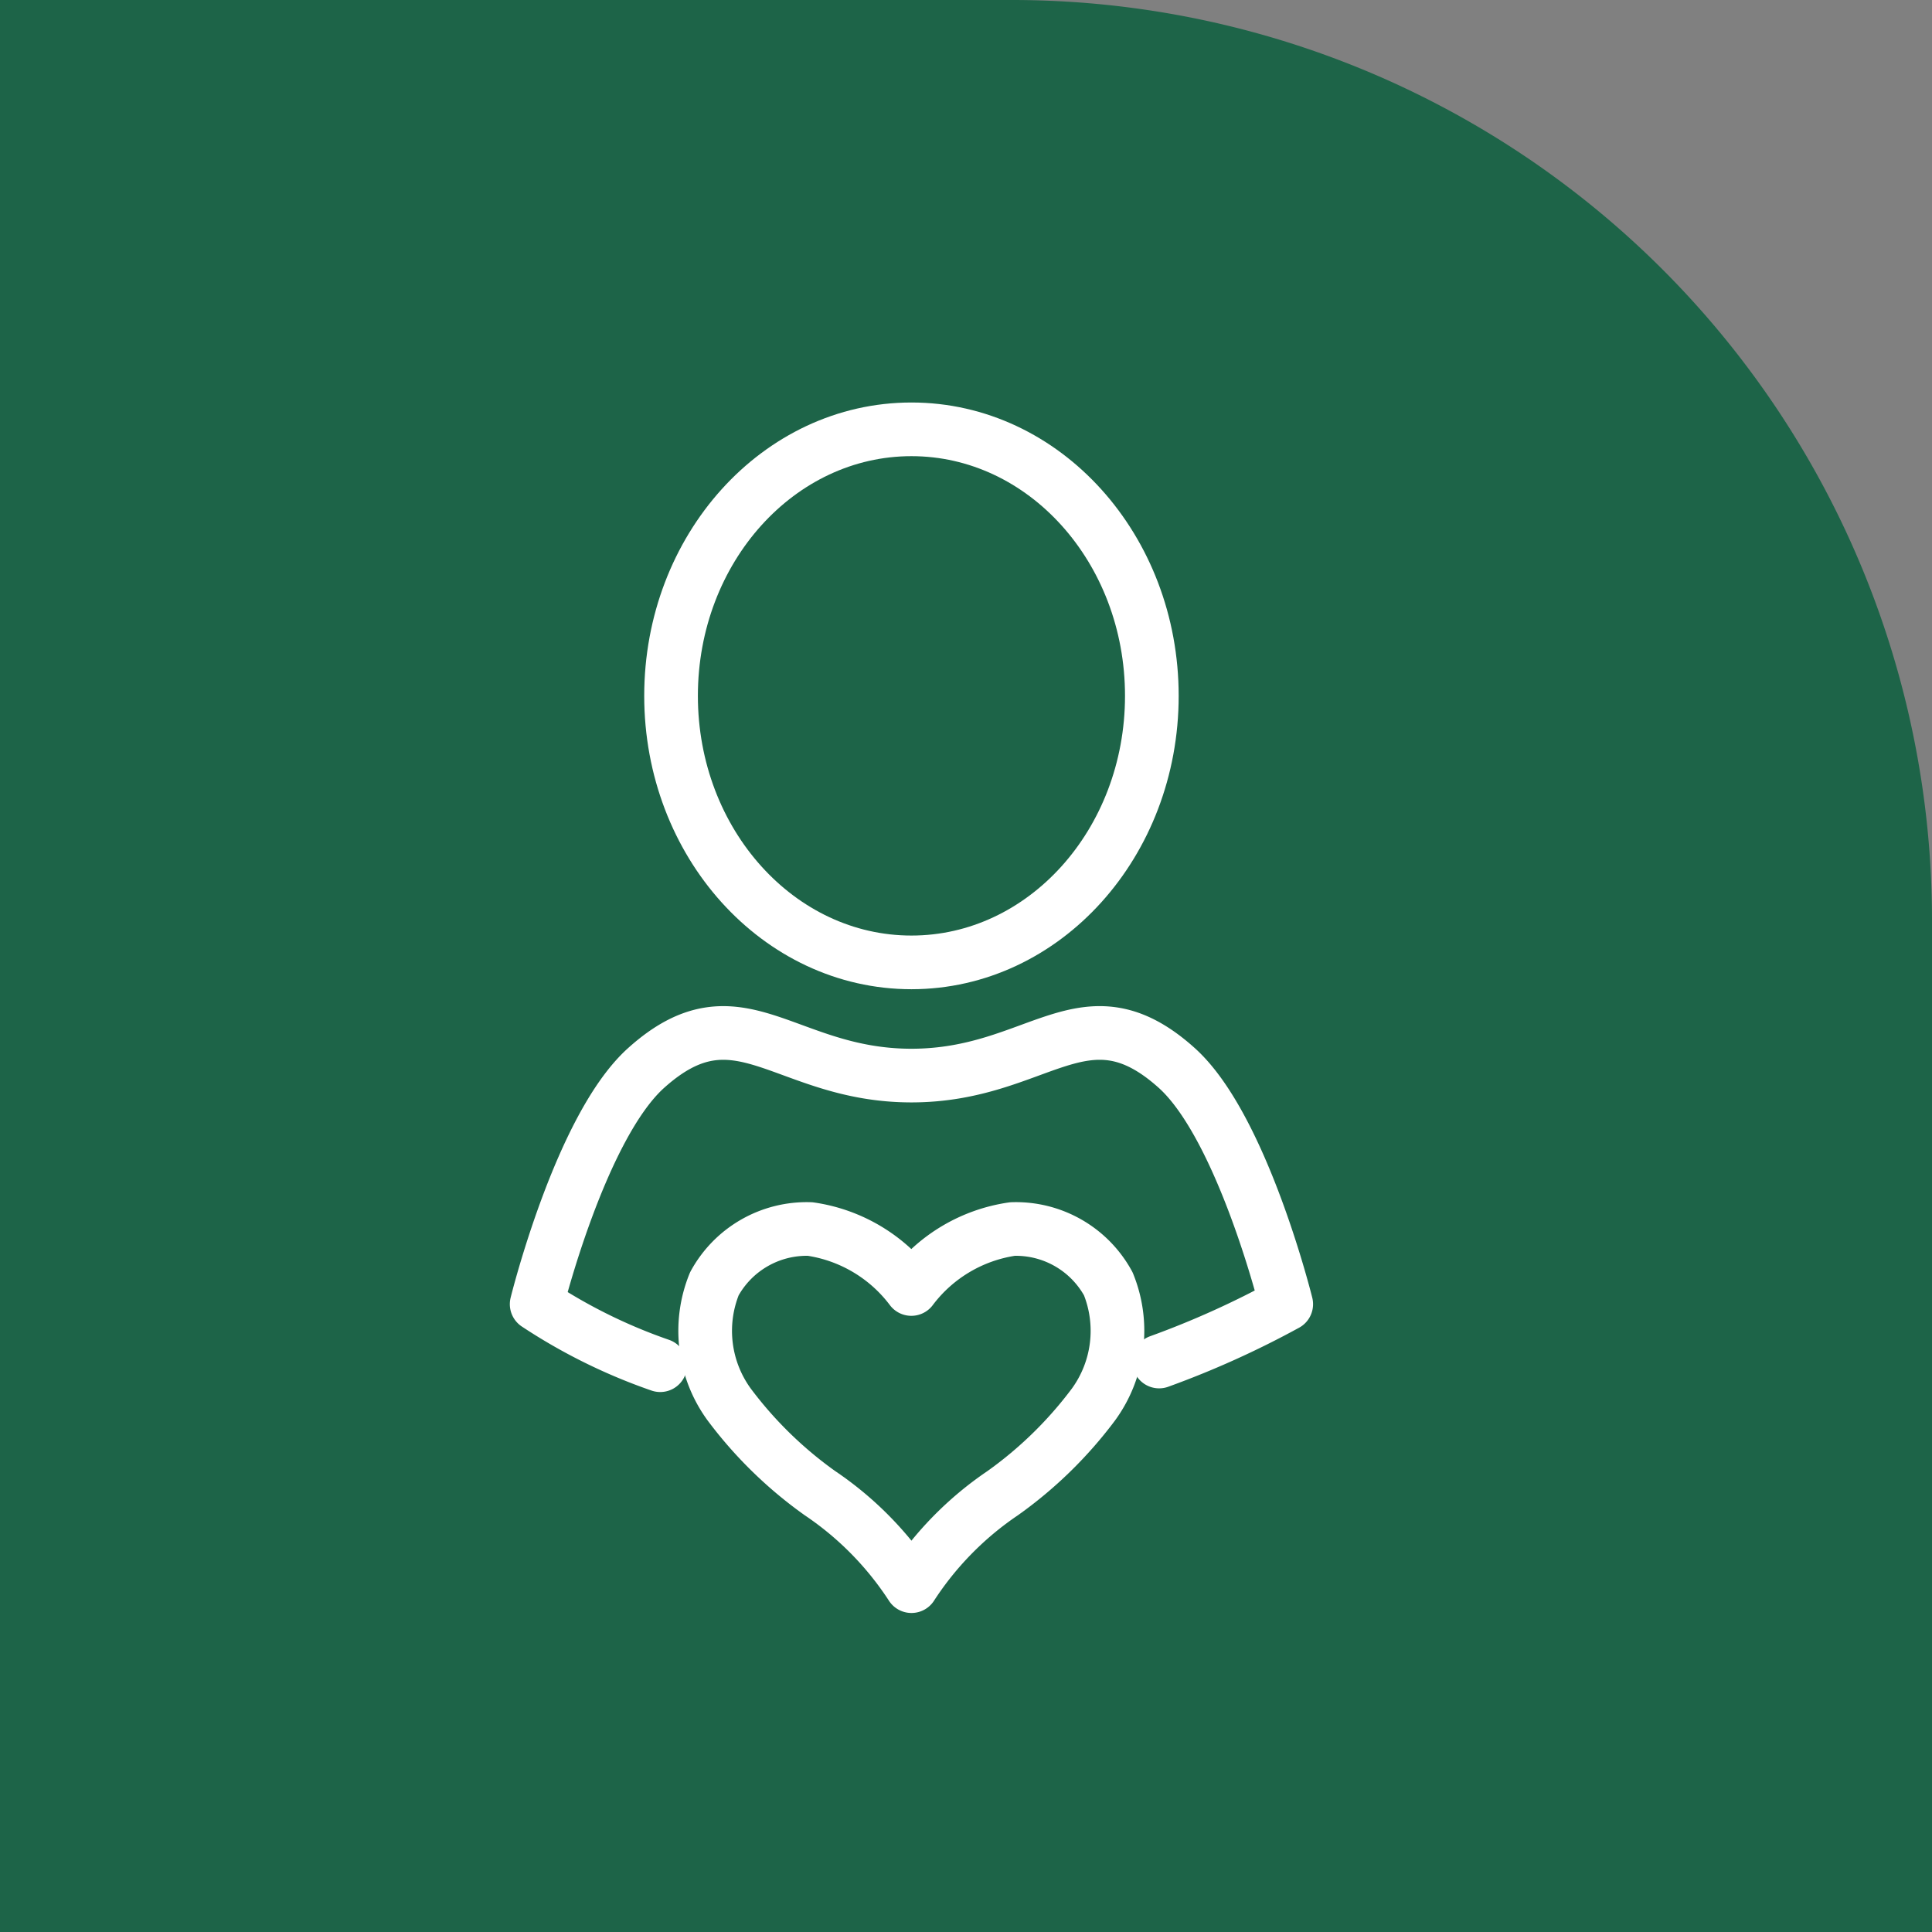
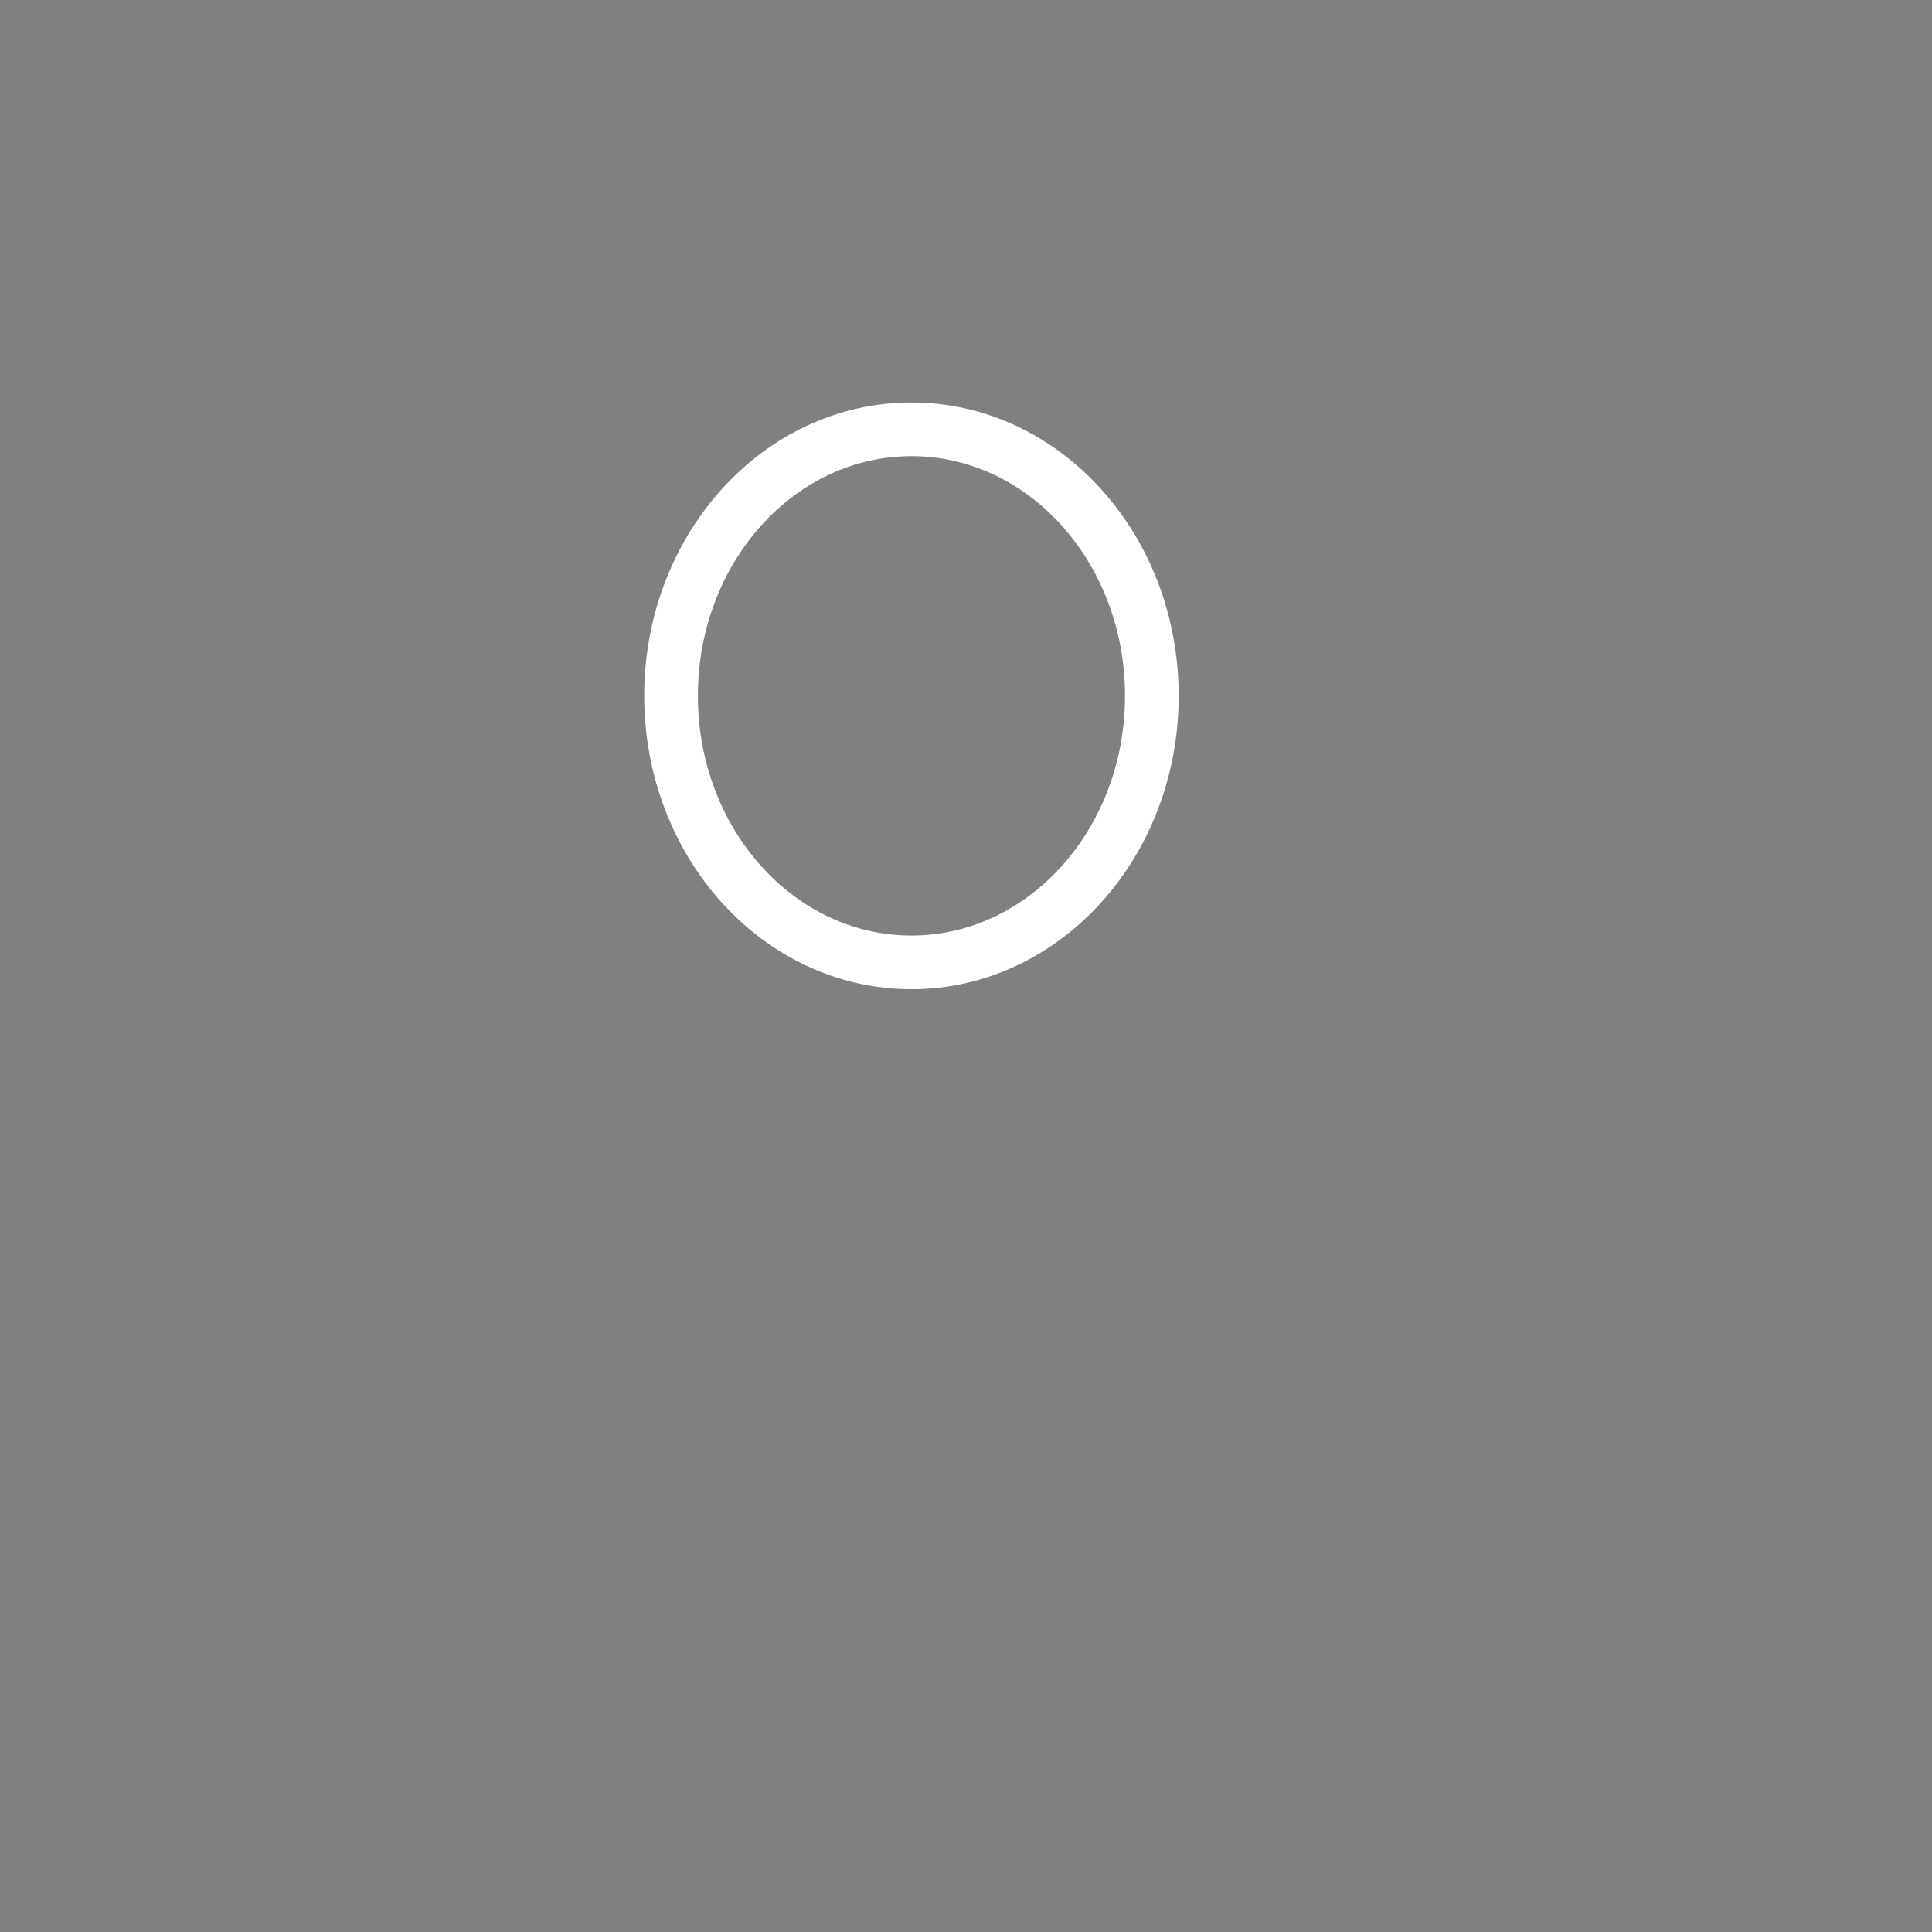
<svg xmlns="http://www.w3.org/2000/svg" width="63" height="63" viewBox="0 0 63 63">
  <rect x="0" y="0" width="63" height="63" fill="#808080" stroke="none" />
  <g id="Forfait-adhesion-jeunesse-icone" transform="translate(-188.5 -4680)">
-     <path id="Rectangle_8541" data-name="Rectangle 8541" d="M0,0H33A30,30,0,0,1,63,30V63a0,0,0,0,1,0,0H0a0,0,0,0,1,0,0V0A0,0,0,0,1,0,0Z" transform="translate(188.5 4680)" fill="#1d6448" />
    <g id="Groupe_1992" data-name="Groupe 1992" transform="translate(-136.319 4384.952)">
      <g id="Groupe_1990" data-name="Groupe 1990" transform="translate(347.796 335.125)">
-         <path id="Tracé_3633" data-name="Tracé 3633" d="M383.048,482.512a10.668,10.668,0,0,0-2.983-3.031,13.375,13.375,0,0,1-2.959-2.889,4.077,4.077,0,0,1-.486-3.938,3.432,3.432,0,0,1,3.123-1.787,5.031,5.031,0,0,1,3.3,1.955,5.031,5.031,0,0,1,3.3-1.955,3.432,3.432,0,0,1,3.123,1.787,4.077,4.077,0,0,1-.486,3.938,13.379,13.379,0,0,1-2.959,2.889A10.666,10.666,0,0,0,383.048,482.512Z" transform="translate(-376.303 -470.867)" fill="none" stroke="#fff" stroke-linecap="round" stroke-linejoin="round" stroke-width="1.75" />
-       </g>
+         </g>
      <g id="Groupe_1991" data-name="Groupe 1991" transform="translate(342.319 309.048)">
-         <path id="Tracé_3634" data-name="Tracé 3634" d="M362.617,441.927a29.621,29.621,0,0,0,4.144-1.87s-1.428-5.772-3.567-7.7c-3.011-2.709-4.495.246-8.654.246h0c-4.159,0-5.643-2.954-8.654-.246-2.139,1.924-3.567,7.7-3.567,7.7a17.917,17.917,0,0,0,4.029,1.99" transform="translate(-342.319 -411.53)" fill="none" stroke="#fff" stroke-linecap="round" stroke-linejoin="round" stroke-width="1.75" />
        <path id="Tracé_3635" data-name="Tracé 3635" d="M385.191,317.739c0,4.8-3.51,8.691-7.839,8.691s-7.839-3.891-7.839-8.691,3.509-8.691,7.839-8.691S385.191,312.939,385.191,317.739Z" transform="translate(-365.131 -309.048)" fill="none" stroke="#fff" stroke-linecap="round" stroke-linejoin="round" stroke-width="1.75" />
      </g>
    </g>
  </g>
</svg>